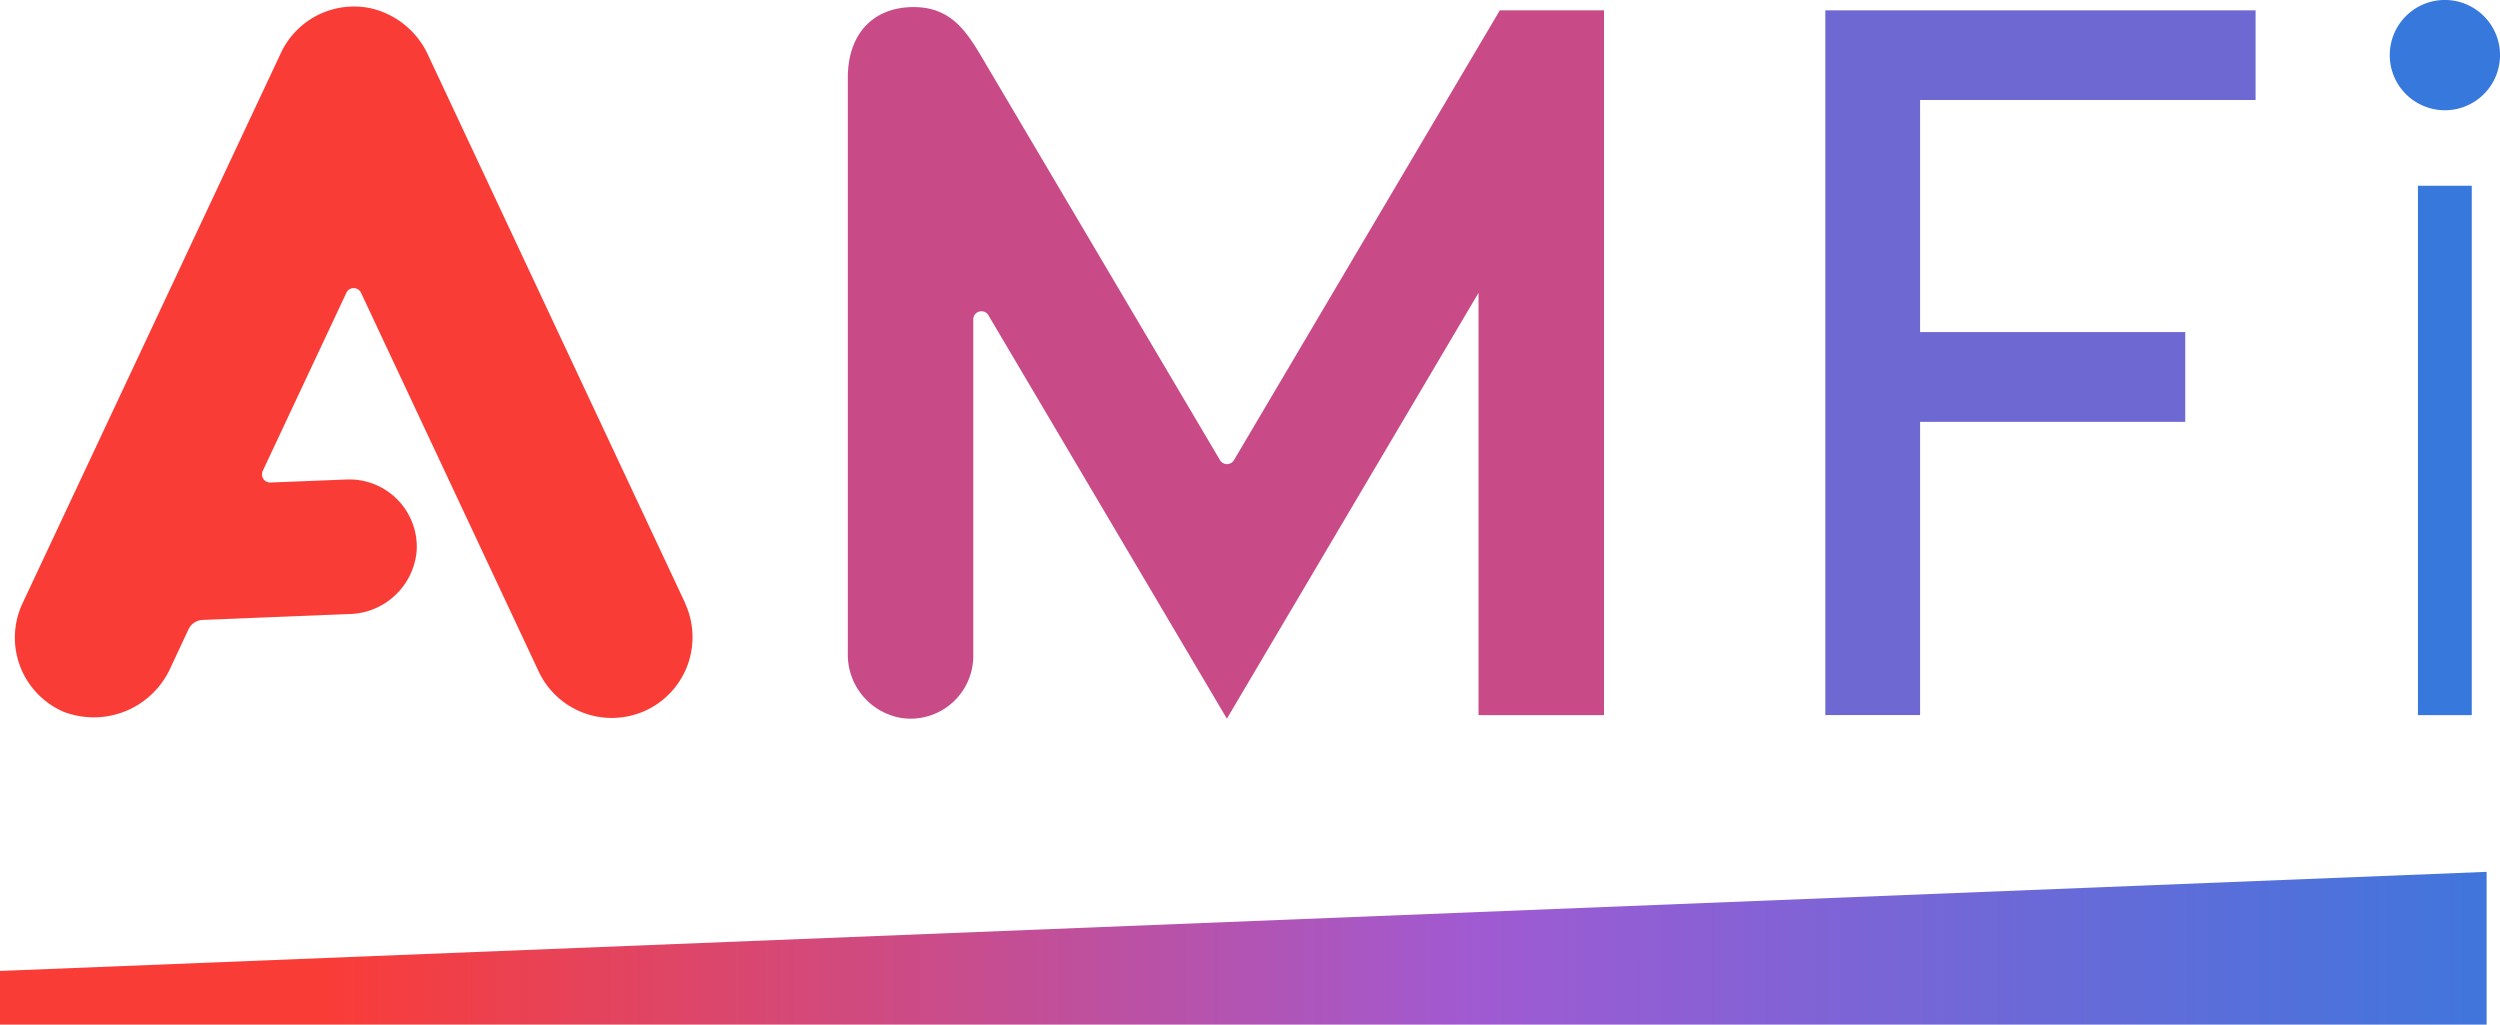
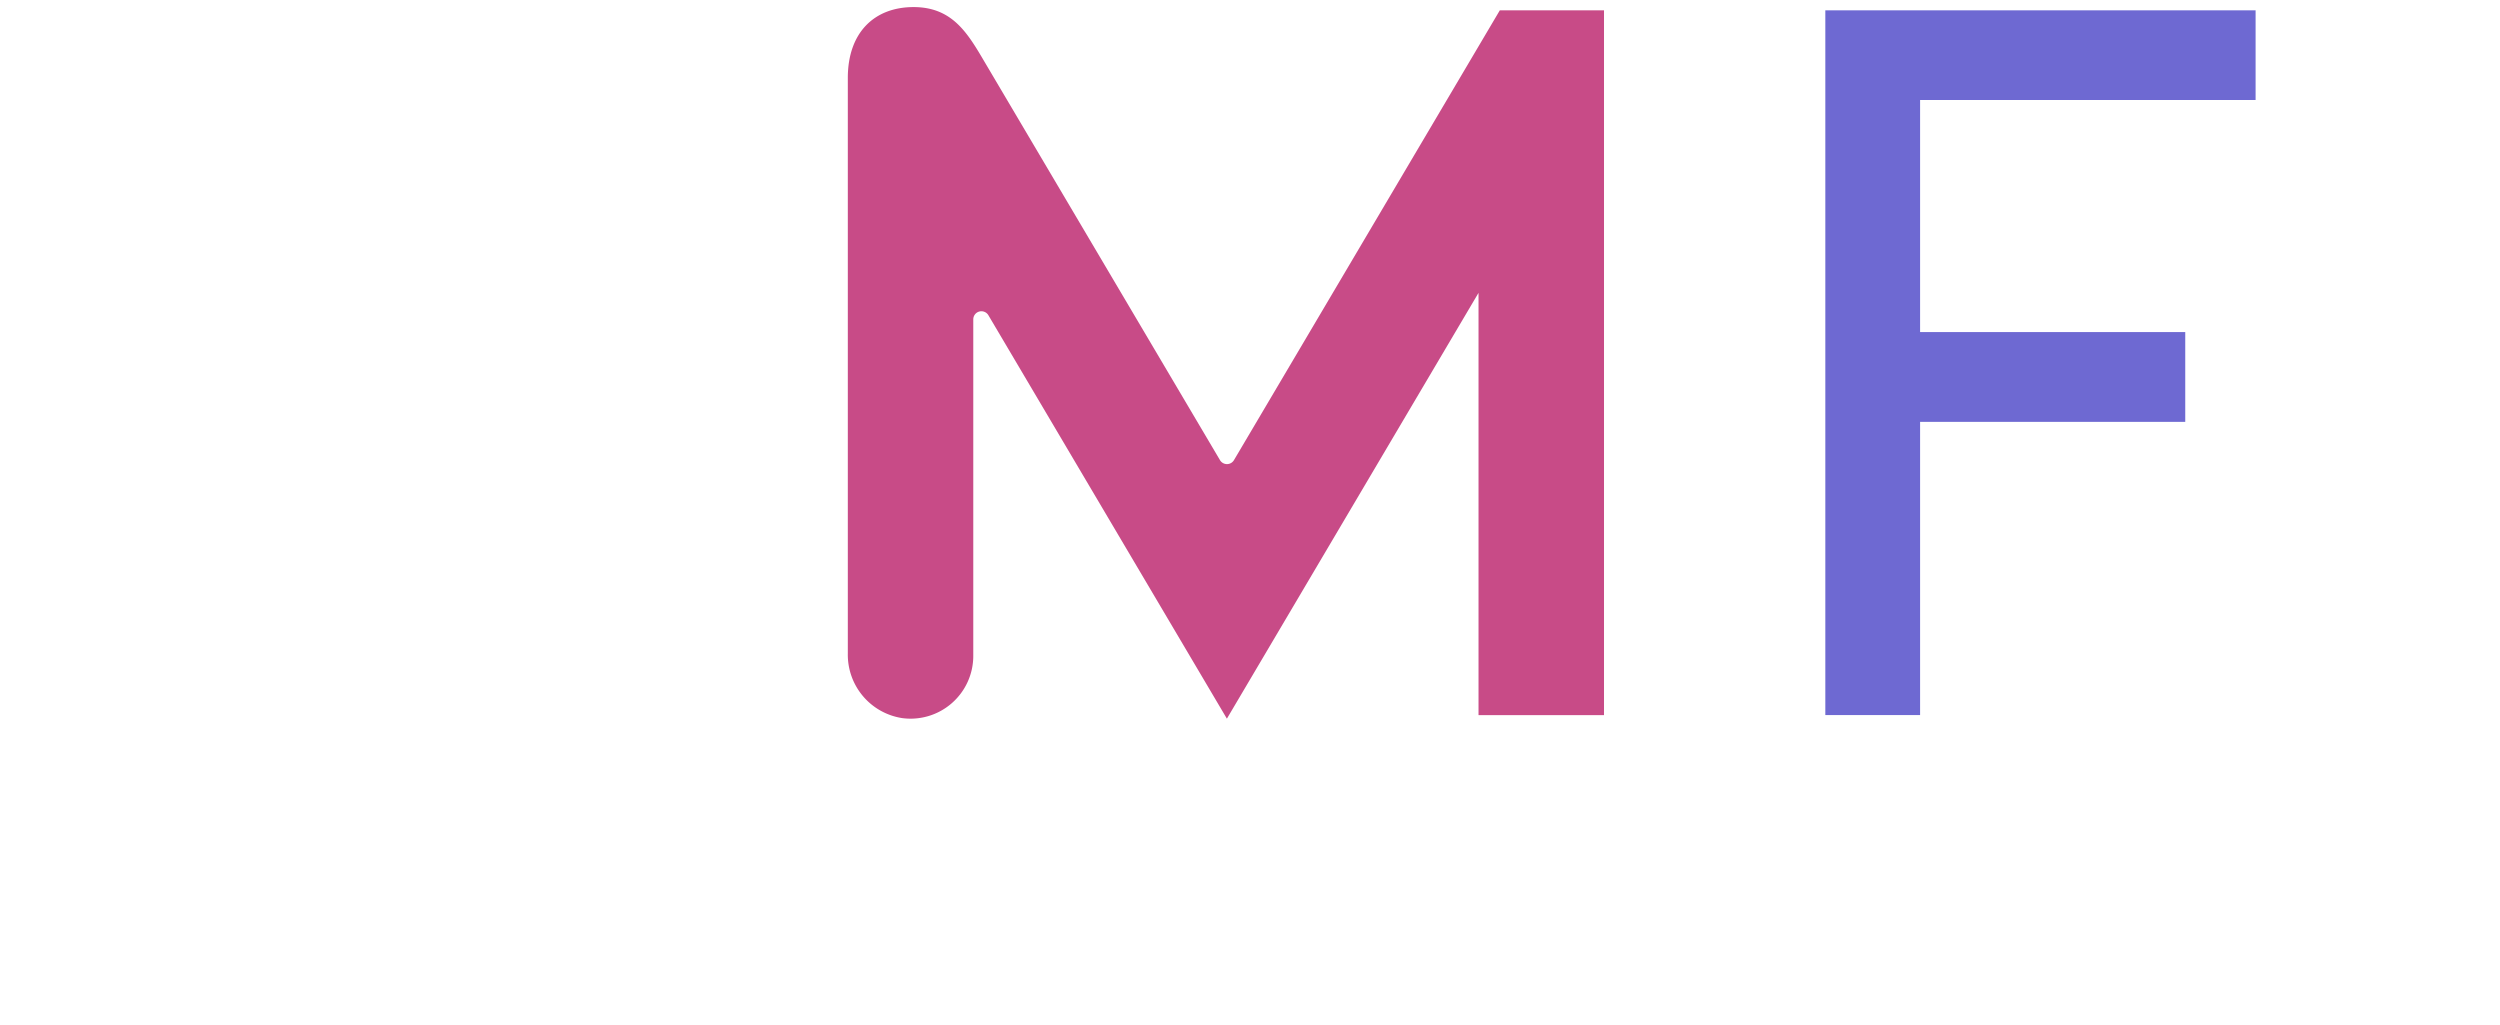
<svg xmlns="http://www.w3.org/2000/svg" height="49.172" viewBox="0 0 119.976 49.172" width="119.976">
  <linearGradient id="a" gradientUnits="objectBoundingBox" x1=".135" x2="1.031" y1=".5" y2=".5">
    <stop offset="0" stop-color="#fa3c37" />
    <stop offset=".51" stop-color="#a05ad2" />
    <stop offset="1" stop-color="#3778dd" />
  </linearGradient>
-   <path d="m0 73.742h119.334v-7.332l-119.334 4.756z" fill="url(#a)" transform="translate(0 -24.57)" />
-   <path d="m116.038 8.914h2.583v25.405h-2.583z" fill="#3778dd" />
-   <path d="m184.706 5.281a2.646 2.646 0 1 1 2.646-2.646 2.645 2.645 0 0 1 -2.646 2.646z" fill="#3778dd" transform="translate(-67.375 .01)" />
  <path d="m159.709 5.082v-4.302h-20.649v33.82h4.548v-14.072h12.725v-4.308h-12.725v-11.138z" fill="#6e69d2" transform="translate(-51.462 -.283)" />
  <path d="m95.879.687-12.756 21.582a.39.39 0 0 1 -.674 0l-11.283-19.087c-.806-1.367-1.537-2.652-3.42-2.652s-3.156 1.222-3.156 3.4v27.637a3.077 3.077 0 0 0 2.621 3.087 3.011 3.011 0 0 0 3.4-2.986v-16.152a.39.39 0 0 1 .724-.2l11.447 19.363 12.076-20.435v20.264h6.022v-33.821h-5.008z" fill="#c84b87" transform="translate(-23.903 -.19)" />
-   <path d="m33.3 29.114-12.319-26.262a4.022 4.022 0 0 0 -2.715-2.268 3.874 3.874 0 0 0 -4.366 2.136l-12.4 26.413a3.876 3.876 0 0 0 1.972 5.2 4.041 4.041 0 0 0 5.109-2.06l.888-1.9a.782.782 0 0 1 .674-.447l7.043-.283a3.317 3.317 0 0 0 3.232-3.043 3.235 3.235 0 0 0 -3.351-3.414l-3.666.145a.391.391 0 0 1 -.372-.554l4.013-8.548a.388.388 0 0 1 .706 0l8.525 18.171a3.877 3.877 0 0 0 3.509 2.23 3.921 3.921 0 0 0 1.644-.365 3.878 3.878 0 0 0 1.865-5.153z" fill="#fa3c37" transform="translate(-.421 -.175)" />
</svg>